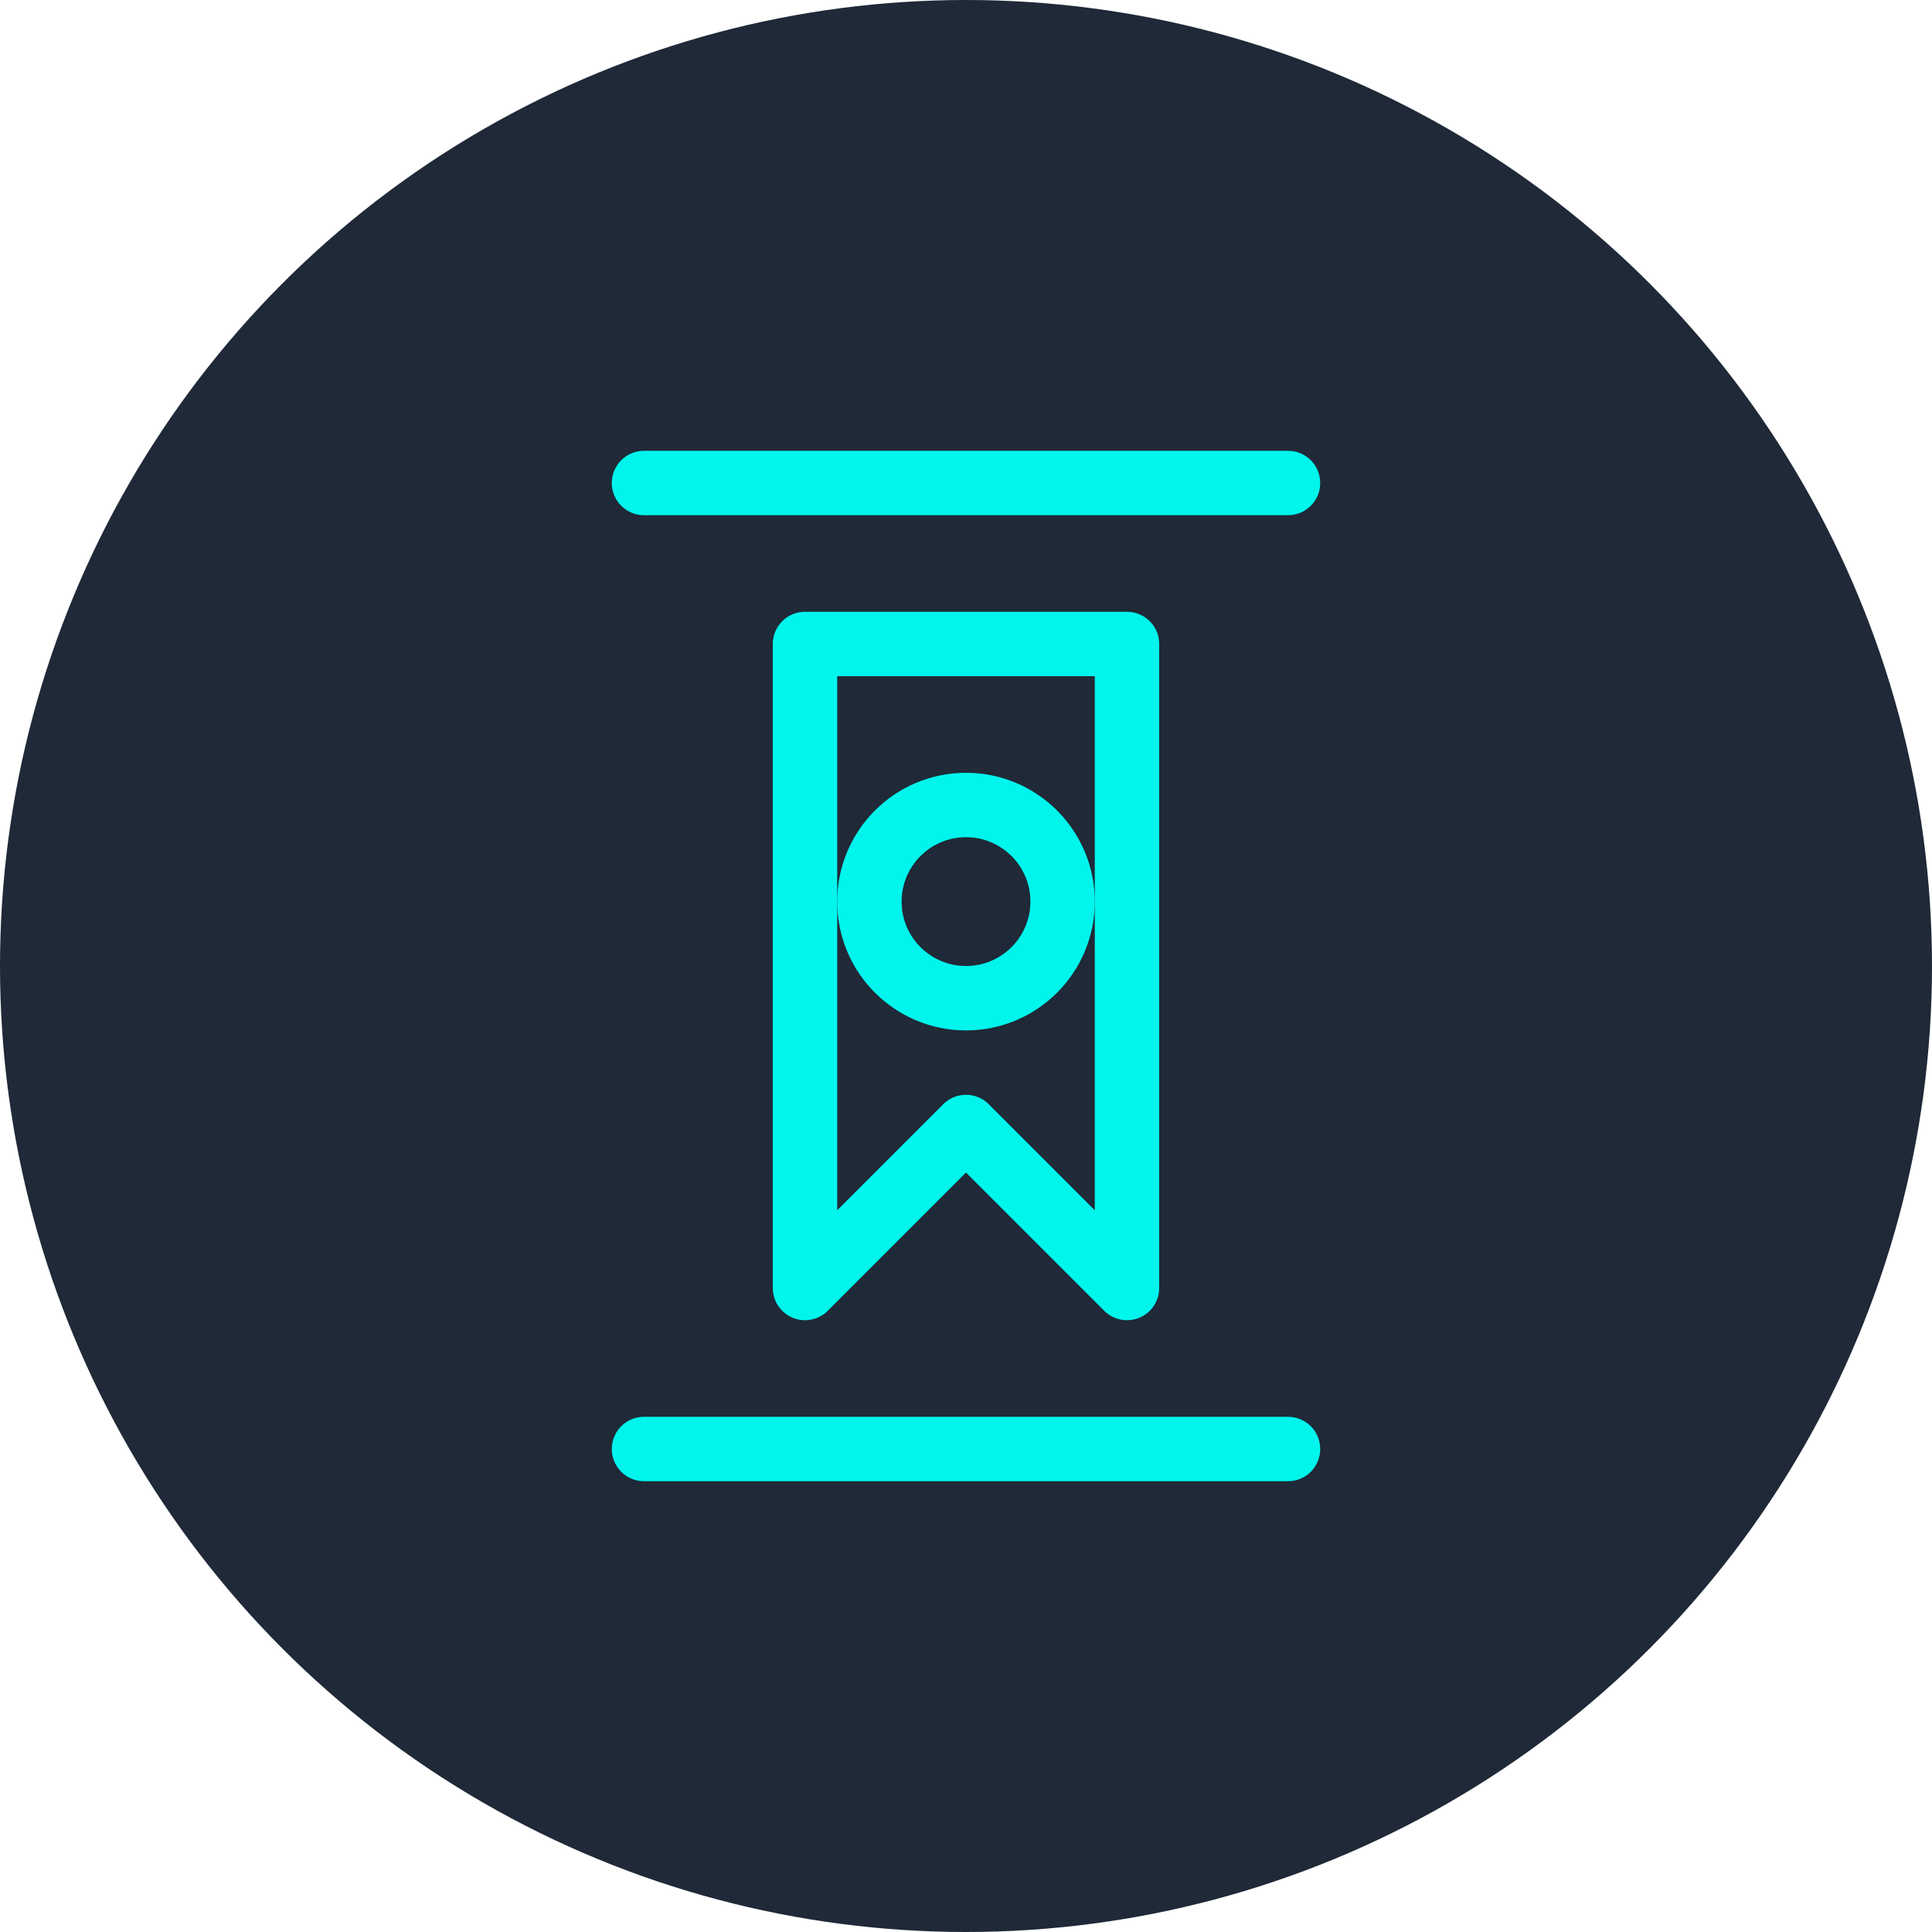
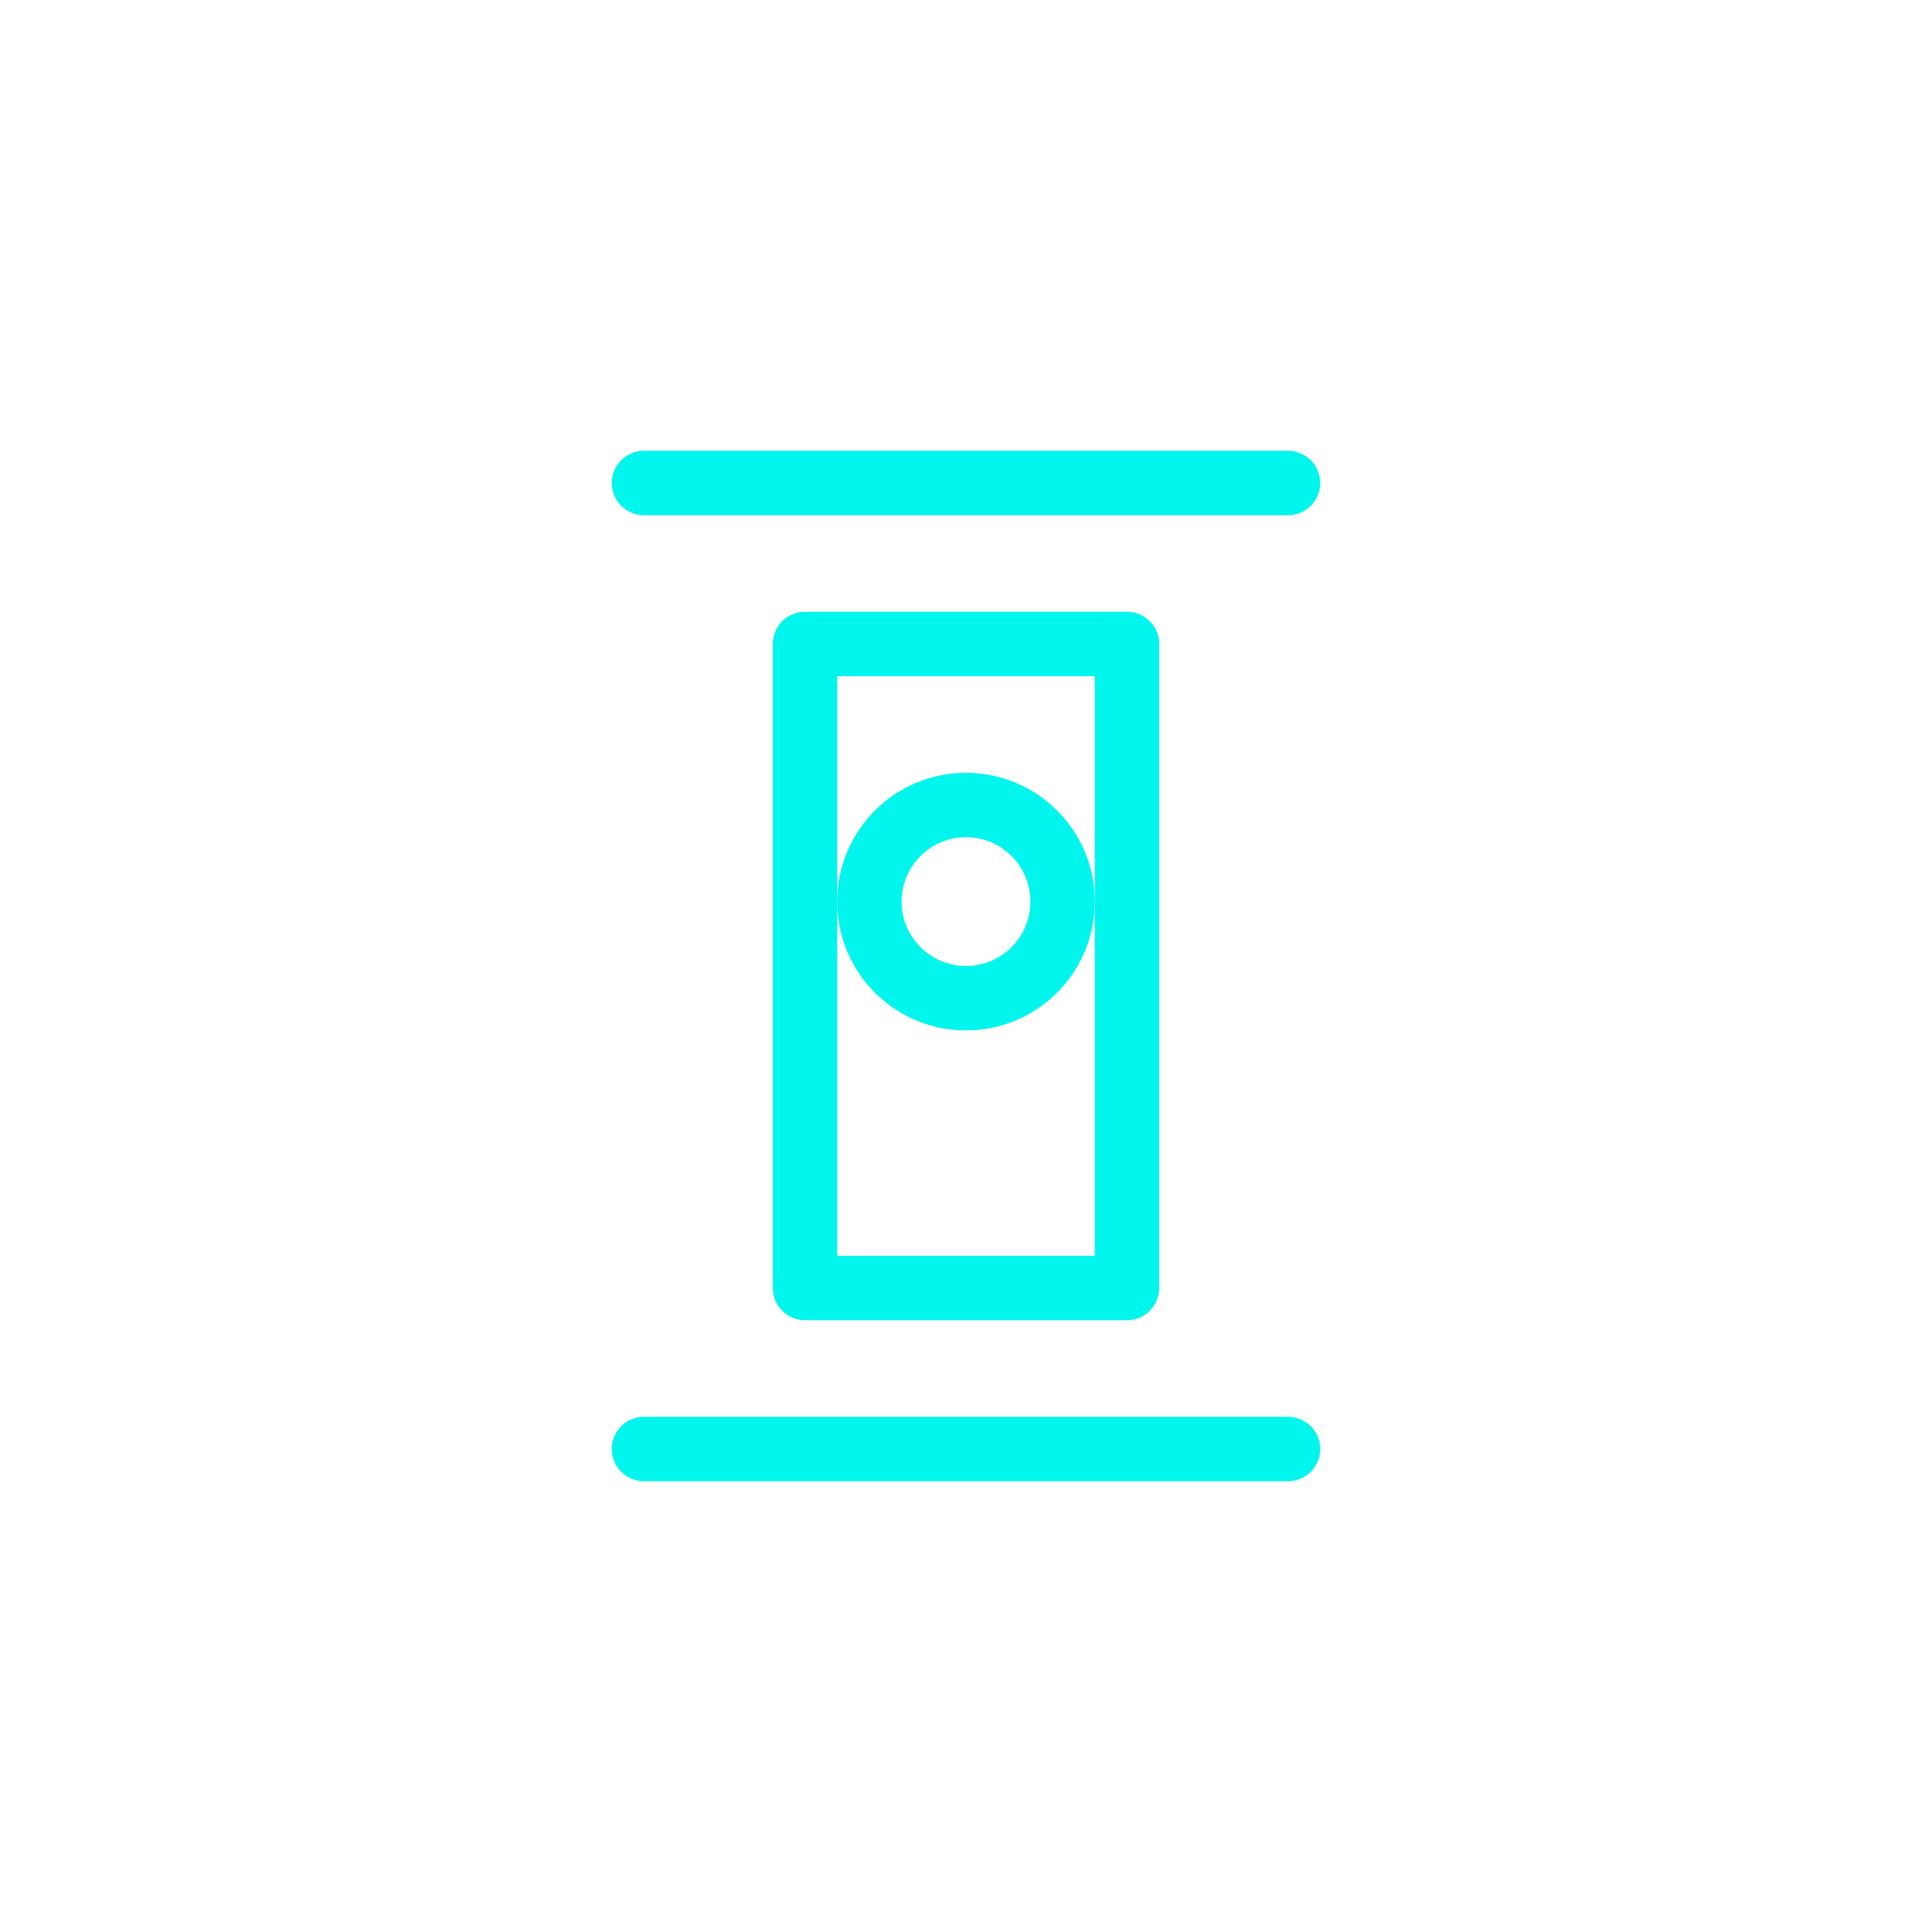
<svg xmlns="http://www.w3.org/2000/svg" width="60" height="60" viewBox="0 0 60 60">
-   <circle cx="30" cy="30" r="30" fill="#1F2937" />
  <g fill="none" stroke="#00F6ED" stroke-width="2" stroke-linecap="round" stroke-linejoin="round">
-     <path d="M25,20 L35,20 L35,40 L30,35 L25,40 Z" />
+     <path d="M25,20 L35,20 L35,40 L25,40 Z" />
    <path d="M20,15 L40,15" />
    <path d="M20,45 L40,45" />
    <circle cx="30" cy="28" r="3" />
  </g>
</svg>